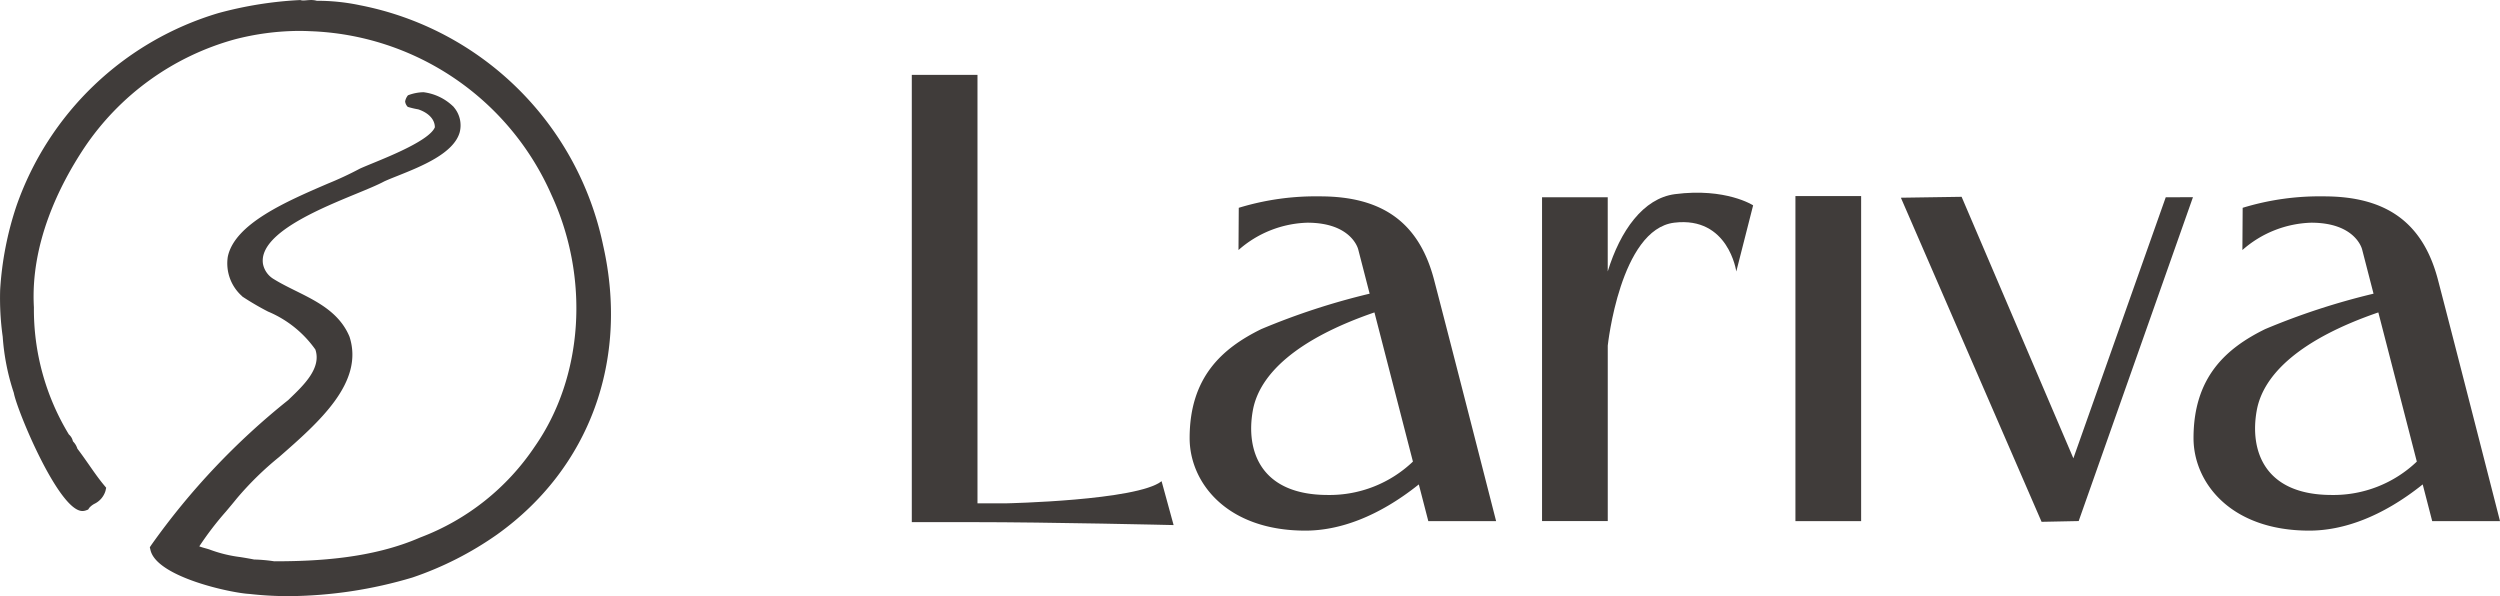
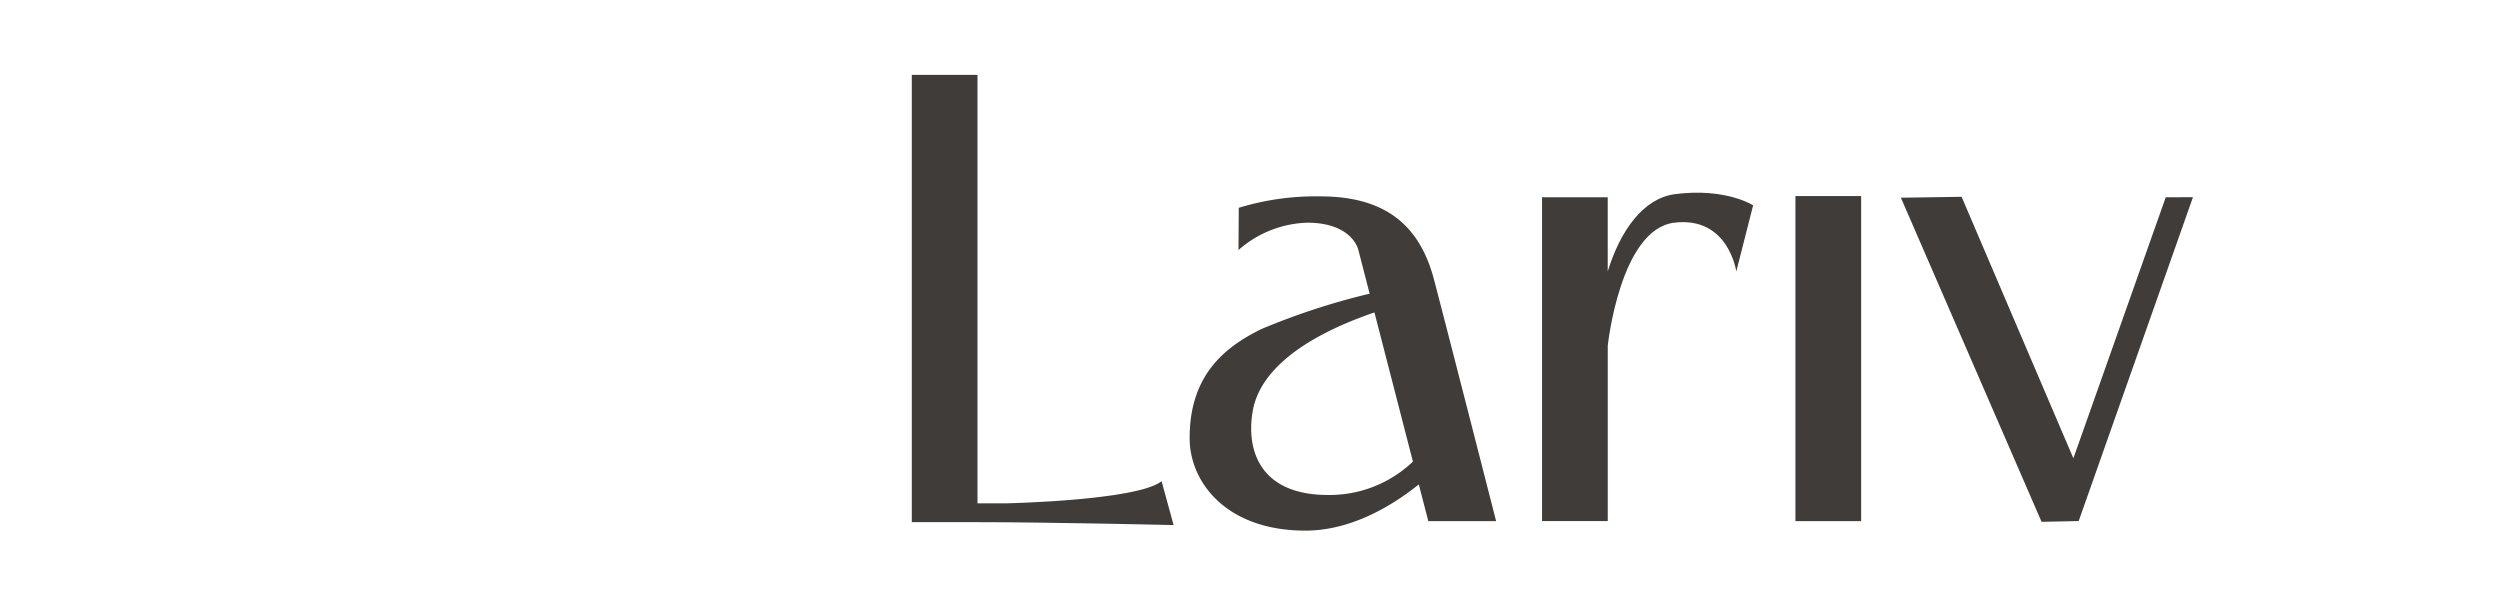
<svg xmlns="http://www.w3.org/2000/svg" width="184.353" height="43.961" viewBox="0 0 184.353 43.961">
  <g id="LA_comingSoonLogo" transform="translate(-79 -90.477)">
    <g id="Logo_Symbool_Graphite" data-name="Logo Symbool Graphite" transform="translate(101.527 112.458)">
-       <path id="Path_102" data-name="Path 102" d="M21.315,43.961a25.766,25.766,0,0,1-2.93-.164c-1.33-.068-6.818-1.238-7.287-3.229l-.05-.213.121-.182A52.536,52.536,0,0,1,21.256,29.5l.109-.106c1.049-1.006,2.351-2.255,1.891-3.619a8.106,8.106,0,0,0-3.493-2.8A20.365,20.365,0,0,1,17.92,21.9l-.046-.031-.037-.041a3.227,3.227,0,0,1-1.038-2.9c.508-2.429,4.31-4.067,7.365-5.384A25.407,25.407,0,0,0,26.5,12.456l.046-.024c.26-.117.6-.257.987-.416,1.357-.557,4.152-1.7,4.534-2.629,0-.545-.411-1.046-1.219-1.322a6.5,6.5,0,0,1-.778-.183.674.674,0,0,1-.195-.4.967.967,0,0,1,.211-.455A3.366,3.366,0,0,1,31.227,6.8,3.823,3.823,0,0,1,33.39,7.822l.042.036.033.044A2.059,2.059,0,0,1,33.9,9.751c-.436,1.562-2.84,2.521-4.595,3.222-.384.153-.722.288-.975.406-.484.261-1.231.568-2.1.926-2.467,1.017-6.194,2.555-6.78,4.424a1.6,1.6,0,0,0-.055.745,1.675,1.675,0,0,0,.809,1.117c.493.306,1.037.575,1.6.855,1.585.785,3.224,1.6,3.967,3.378,1.1,3.372-2.241,6.3-5.191,8.879a23.227,23.227,0,0,0-3.114,3.048c-.272.338-.541.658-.812.979a23.194,23.194,0,0,0-1.958,2.559c.153.059.352.115.459.144s.227.065.307.093a9.964,9.964,0,0,0,2.276.556c.335.055.67.11,1,.177a11.726,11.726,0,0,1,1.486.132c3.157,0,7.223-.209,10.762-1.756a17.673,17.673,0,0,0,8.45-6.708c3.588-5.142,4.067-12.419,1.23-18.555A20.2,20.2,0,0,0,22.865,2.3c-.286-.014-.557-.02-.827-.02a19.172,19.172,0,0,0-4.744.627,19.655,19.655,0,0,0-11.085,8C4.368,13.684,2.233,17.971,2.5,22.658a17.772,17.772,0,0,0,2.579,9.38.9.9,0,0,1,.286.458.55.55,0,0,0,.019.055,1.286,1.286,0,0,1,.321.533c.3.392.584.8.858,1.191.369.53.718,1.032,1.108,1.5l.159.191-.054.242a1.559,1.559,0,0,1-.814.944,1.369,1.369,0,0,0-.373.29l-.091.135-.153.057a.779.779,0,0,1-.271.048c-1.74,0-4.83-7.435-5.055-8.71A16.71,16.71,0,0,1,.2,24.832a20.465,20.465,0,0,1-.189-3.459,24.006,24.006,0,0,1,1.2-6.181A22.6,22.6,0,0,1,16.11.964,28.265,28.265,0,0,1,22.083.006l.069,0,.067.016a.626.626,0,0,0,.141.013c.081,0,.163-.007.245-.015.11-.009.221-.018.329-.018a1.529,1.529,0,0,1,.429.056,15.193,15.193,0,0,1,3.171.326A22.762,22.762,0,0,1,44.476,18.094c1.919,8.47-1,16.435-7.8,21.307a24.472,24.472,0,0,1-6.259,3.184A32.609,32.609,0,0,1,21.315,43.961Z" transform="translate(-22.527 -21.981)" fill="#403c3a" />
-     </g>
+       </g>
    <g id="Lariva" transform="translate(146.237 96)">
      <path id="Path_72" data-name="Path 72" d="M4.421,150.837l0,0H0V117.857H4.844V149.45H6.966s9.658-.2,11.454-1.632l.886,3.236S10.19,150.837,4.421,150.837Z" transform="translate(0 -117.857)" fill="#403c3a" />
      <path id="Path_73" data-name="Path 73" d="M62.51,159.251h-5l-.7-2.706c-3.005,2.4-5.874,3.408-8.365,3.408-5.826,0-8.535-3.566-8.535-6.821,0-4.508,2.414-6.633,5.291-8.043a51.358,51.358,0,0,1,7.983-2.609l-.844-3.271s-.463-1.963-3.752-1.963a8.006,8.006,0,0,0-5.075,2.016l.02-3.114a19.383,19.383,0,0,1,5.993-.844c4.613,0,7.308,1.943,8.41,6.155,1.252,4.788,4.576,17.8,4.576,17.8Zm-6.134-4.389-2.838-11c-5.7,1.959-8.481,4.533-8.967,7.228-.525,2.906.511,6.234,5.536,6.234A8.906,8.906,0,0,0,56.376,154.862Z" transform="translate(-19.422 -126.347)" fill="#403c3a" />
      <path id="Path_74" data-name="Path 74" d="M106.1,135.71l-1.242,4.878s-.57-4.081-4.57-3.6-4.908,9.068-4.908,9.068V158.99H90.534V135.114h4.844v5.47c.922-3,2.614-5.393,4.959-5.7C104.1,134.4,106.1,135.712,106.1,135.71Z" transform="translate(-44.059 -126.091)" fill="#403c3a" />
      <path id="Path_75" data-name="Path 75" d="M126.933,159.231V135.259h4.845v23.972Z" transform="translate(-61.773 -126.326)" fill="#403c3a" />
      <path id="Path_76" data-name="Path 76" d="M163.62,135.4l-8.427,23.881-2.736.056-10.375-23.9,4.478-.067,8.242,19.283,6.812-19.25Z" transform="translate(-69.146 -126.38)" fill="#403c3a" />
-       <path id="Path_77" data-name="Path 77" d="M206.718,159.251h-5l-.7-2.706c-3,2.4-5.873,3.408-8.365,3.408-5.826,0-8.535-3.566-8.535-6.821,0-4.508,2.414-6.633,5.291-8.043a51.358,51.358,0,0,1,7.983-2.609l-.844-3.271s-.462-1.963-3.751-1.963a8.006,8.006,0,0,0-5.075,2.016l.02-3.114a19.378,19.378,0,0,1,5.992-.844c4.613,0,7.308,1.943,8.41,6.155,1.252,4.788,4.576,17.8,4.576,17.8Zm-6.134-4.389-2.838-11c-5.7,1.959-8.48,4.533-8.966,7.228-.526,2.906.511,6.234,5.536,6.234A8.9,8.9,0,0,0,200.584,154.862Z" transform="translate(-89.602 -126.347)" fill="#403c3a" />
    </g>
  </g>
</svg>